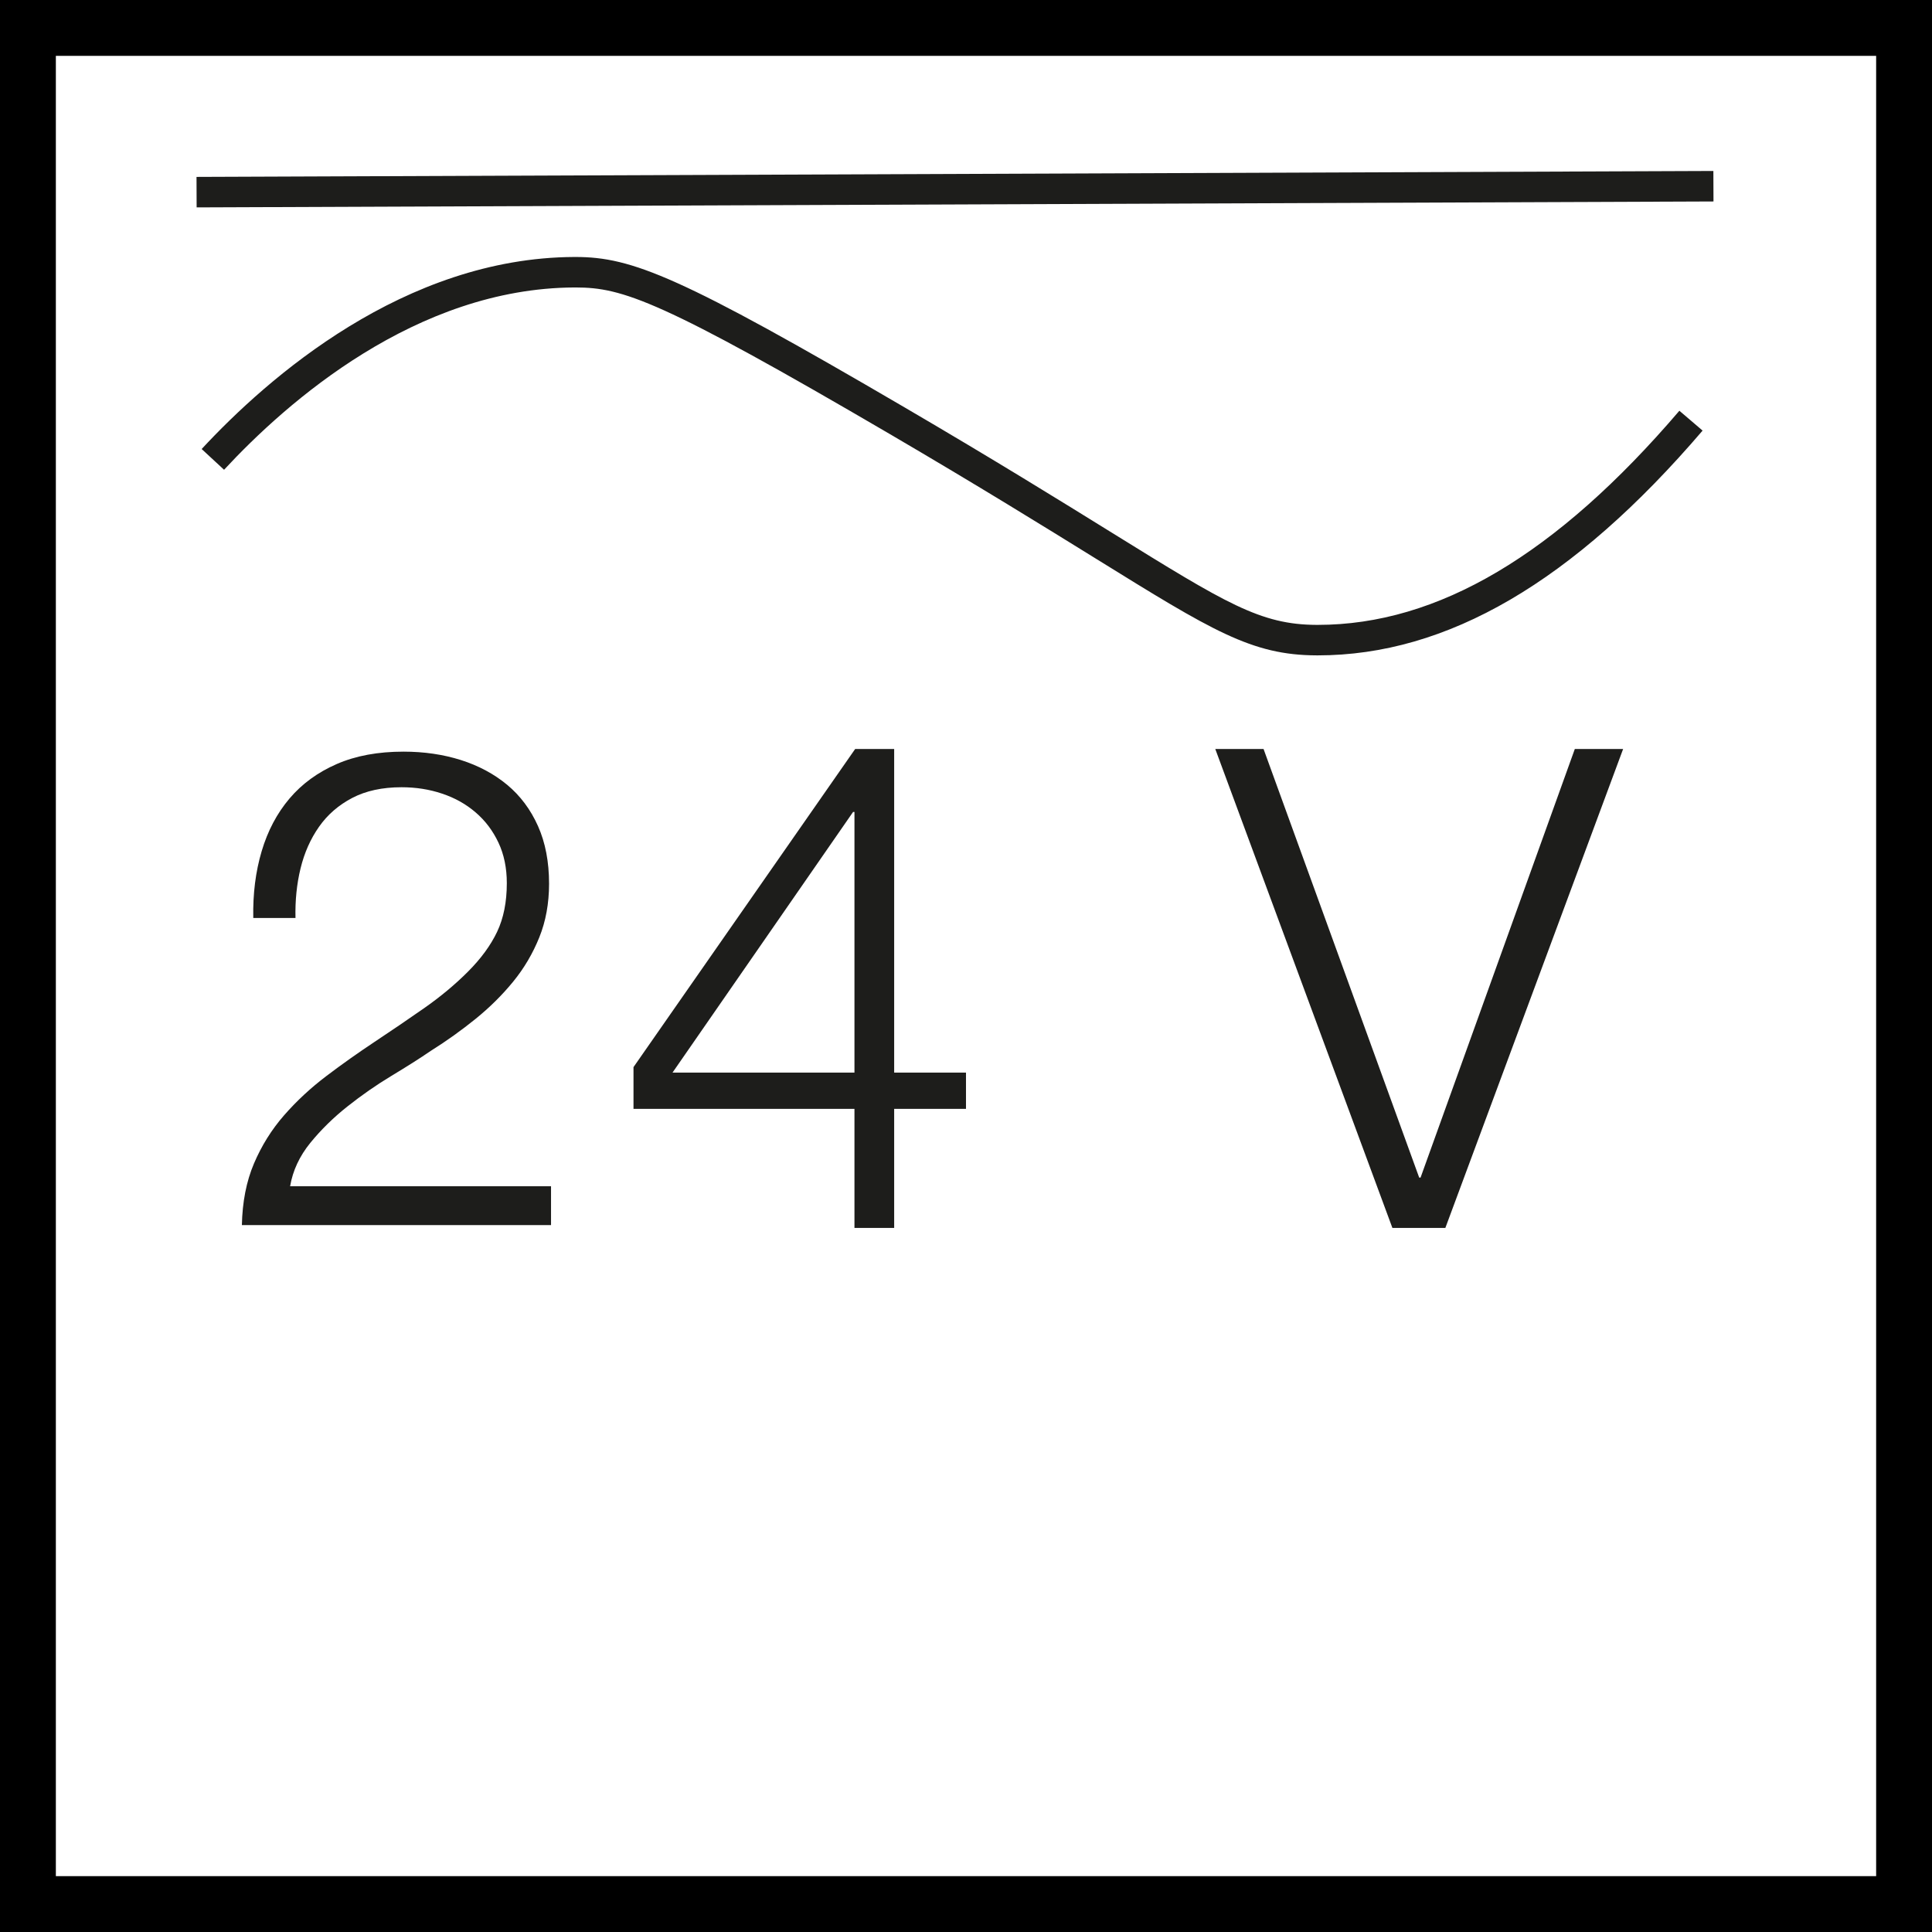
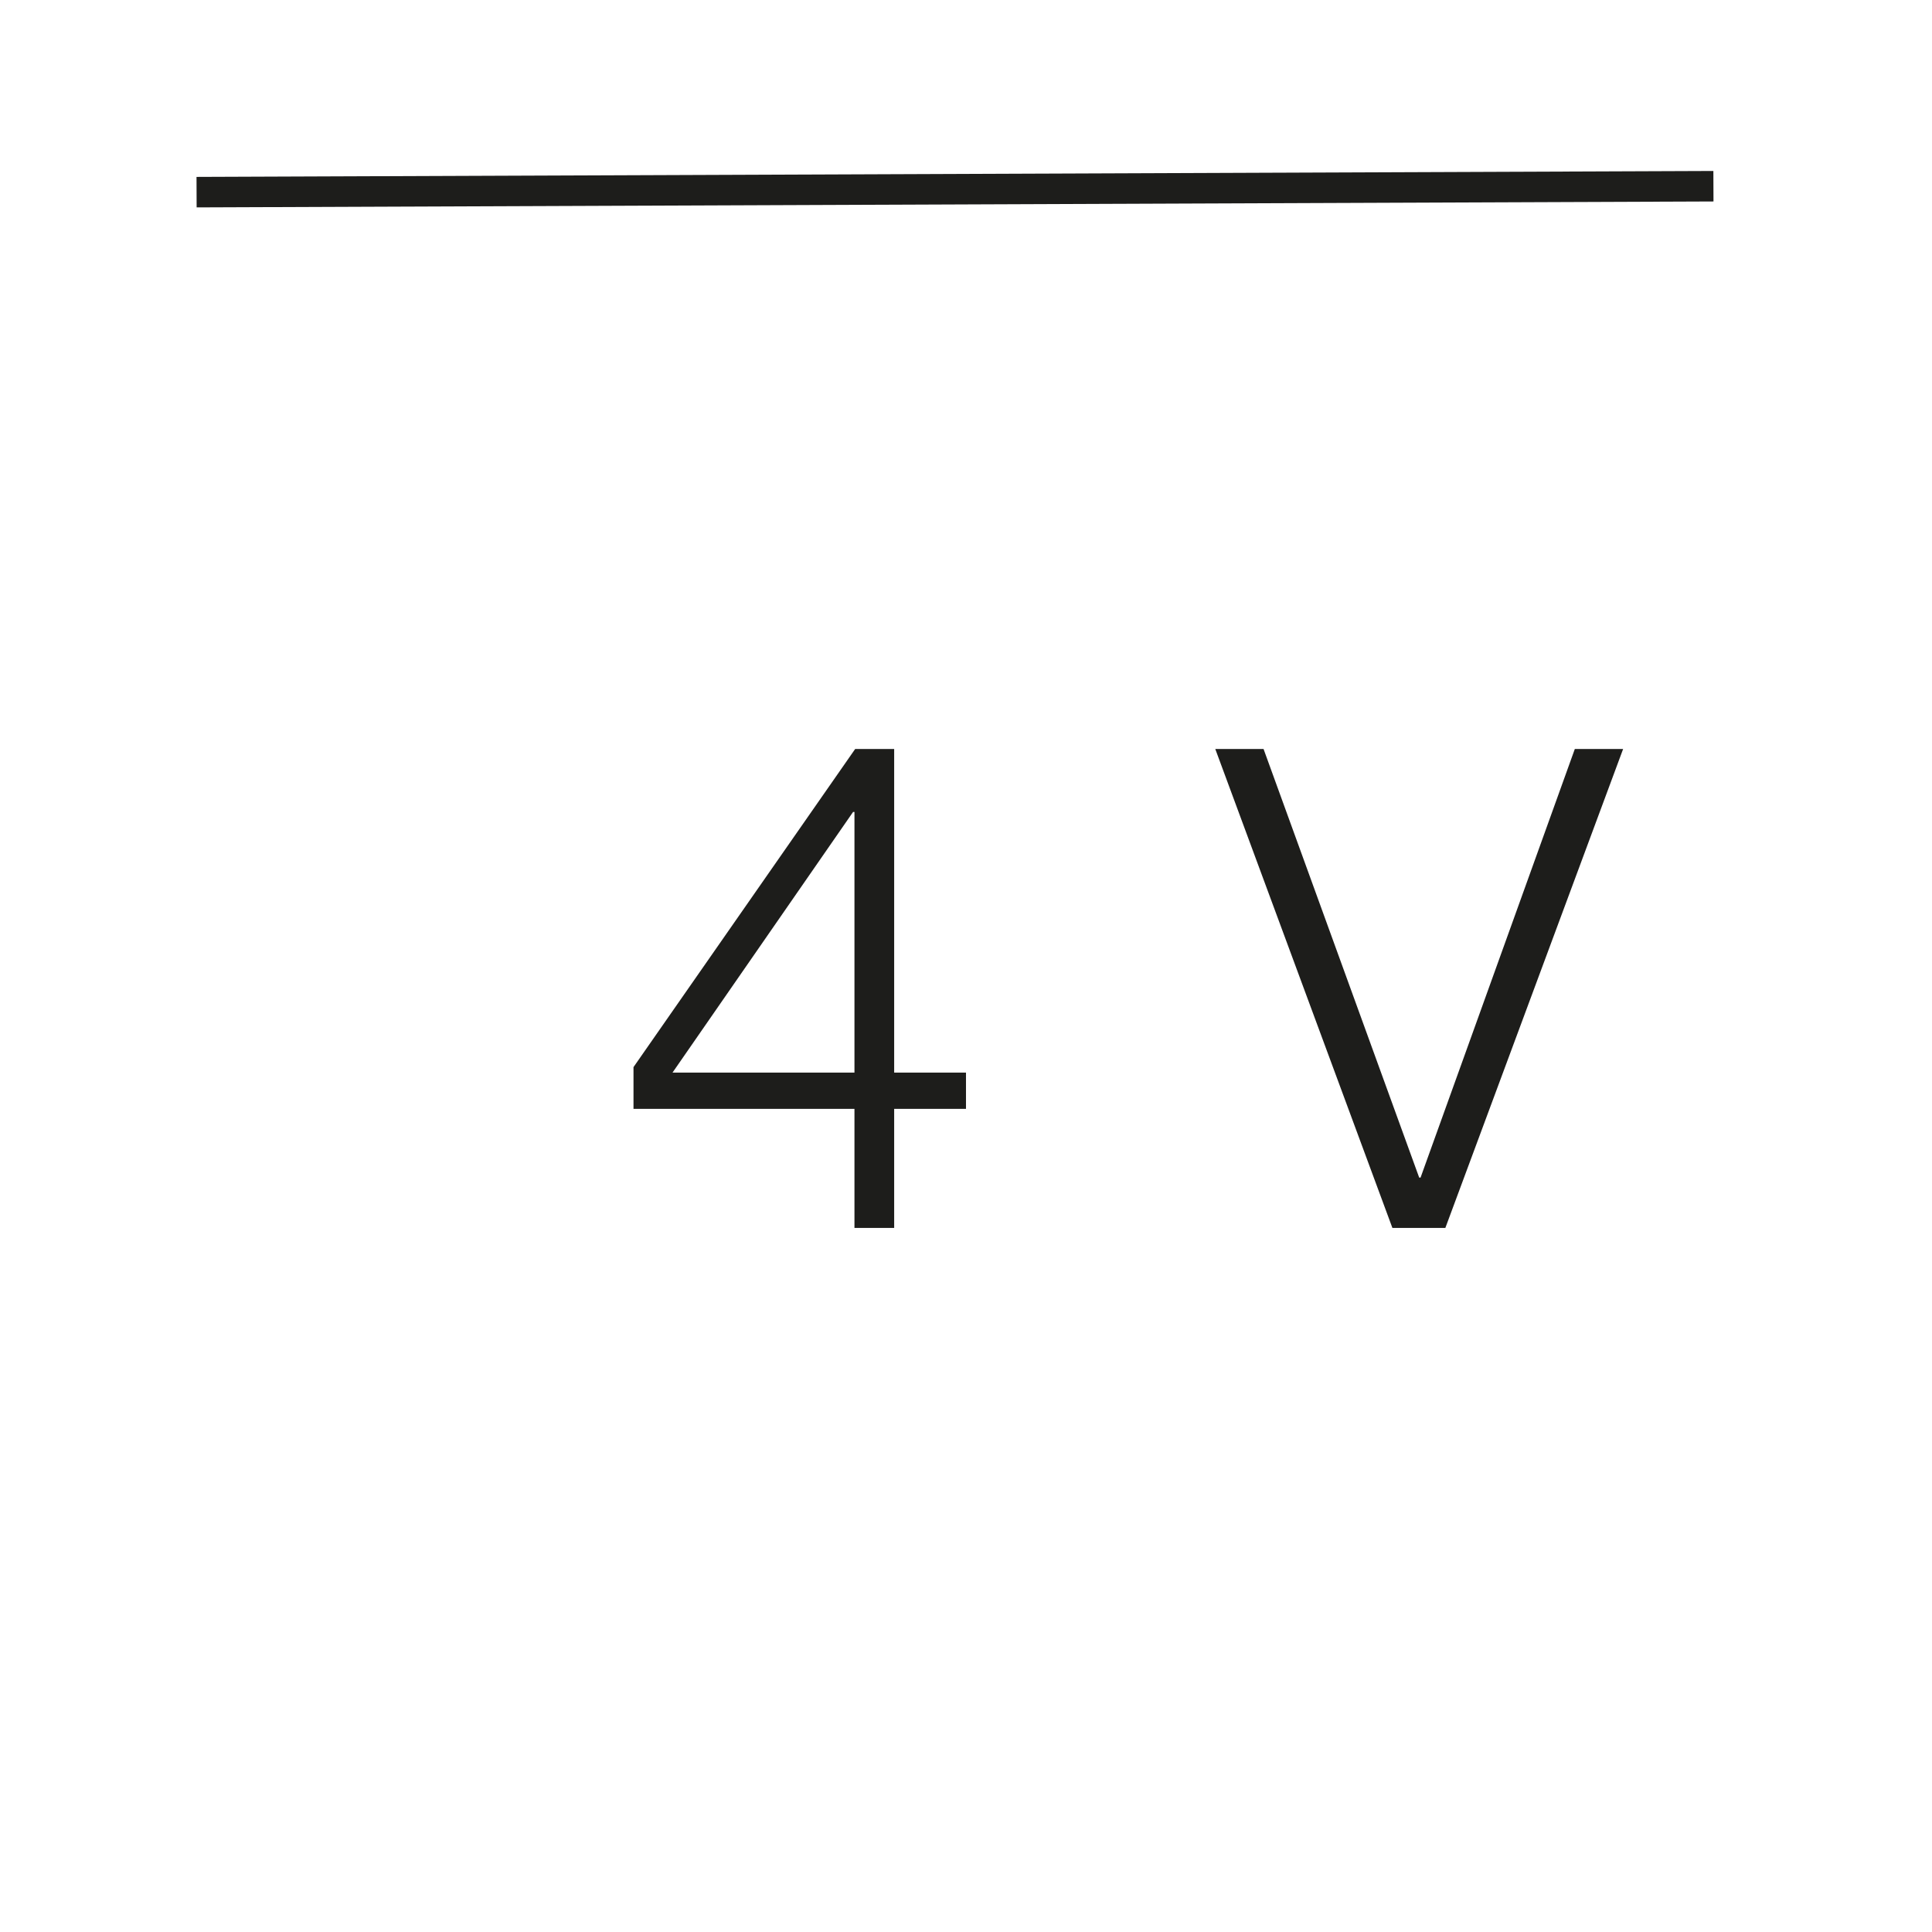
<svg xmlns="http://www.w3.org/2000/svg" id="ac" data-name="Z EPS import" viewBox="0 0 64.755 64.755">
-   <path d="M8.107,41.066c.016-.778,.15-1.469,.405-2.068s.593-1.14,1.012-1.619,.892-.918,1.417-1.315c.523-.397,1.064-.778,1.617-1.146,.555-.367,1.106-.743,1.653-1.124,.547-.383,1.038-.79,1.473-1.226s.761-.88,.978-1.337,.325-1,.325-1.631c0-.509-.094-.962-.281-1.359s-.441-.735-.765-1.012c-.321-.277-.697-.487-1.124-.629-.427-.144-.88-.214-1.359-.214-.645,0-1.196,.12-1.653,.359s-.828,.561-1.112,.966c-.285,.405-.491,.87-.619,1.393-.128,.525-.184,1.08-.17,1.665h-1.415c-.016-.81,.078-1.555,.281-2.238,.202-.681,.513-1.27,.932-1.765s.948-.88,1.585-1.158,1.383-.415,2.238-.415c.689,0,1.329,.094,1.922,.281,.591,.188,1.108,.463,1.551,.83,.441,.367,.786,.828,1.034,1.383s.371,1.2,.371,1.932c0,.661-.11,1.26-.327,1.798-.218,.541-.509,1.036-.876,1.485-.367,.449-.786,.864-1.26,1.248-.471,.381-.97,.739-1.495,1.068-.373,.256-.816,.535-1.325,.842s-1,.649-1.473,1.024c-.471,.373-.888,.782-1.248,1.224-.359,.443-.585,.926-.675,1.451h8.745v1.303H8.107Z" style="fill: #1d1d1b;" />
  <path d="M42.351,25.105l5.216,14.364h.046l5.17-14.364h1.619l-5.958,16.051h-1.775l-5.936-16.051h1.619Z" style="fill: #1d1d1b;" />
-   <path d="M64.755,64.755H0V0H64.755V64.755ZM1.022,63.733H63.733V1.022H1.022V63.733Z" style="fill: #1d1d1b; stroke: #000; stroke-miterlimit: 10; stroke-width: 1.7px;" />
  <g>
    <g>
-       <path d="M6.589,6.449c16.947-.072,33.894-.144,50.84-.216" style="fill: #1d1d1b;" />
      <rect x="6.589" y="5.83" width="50.841" height="1.022" transform="translate(-.025 .125) rotate(-.224)" style="fill: #1d1d1b;" />
    </g>
-     <path d="M44.164,21.966h-.036c-2.176-.007-3.491-.821-7.396-3.241-1.743-1.079-3.908-2.421-6.922-4.185-7.649-4.474-8.941-4.905-10.515-4.905h-.042c-5.31,.023-9.637,3.839-11.743,6.11l-.751-.695c2.22-2.393,6.793-6.412,12.49-6.437h.038c1.898,0,3.521,.648,11.038,5.045,3.026,1.77,5.198,3.116,6.944,4.198,3.823,2.367,4.974,3.082,6.863,3.088h.032c4.028,0,7.994-2.347,12.124-7.177l.778,.665c-4.338,5.069-8.559,7.534-12.903,7.534Z" style="fill: #1d1d1b;" />
  </g>
  <path d="M28.663,25.104h1.307v10.846h2.407v1.216h-2.407v3.99h-1.331v-3.99h-7.406v-1.399l7.429-10.662Zm-.024,2.11h-.046l-6.052,8.736h6.098v-8.736Z" style="fill: #1d1d1b;" />
</svg>